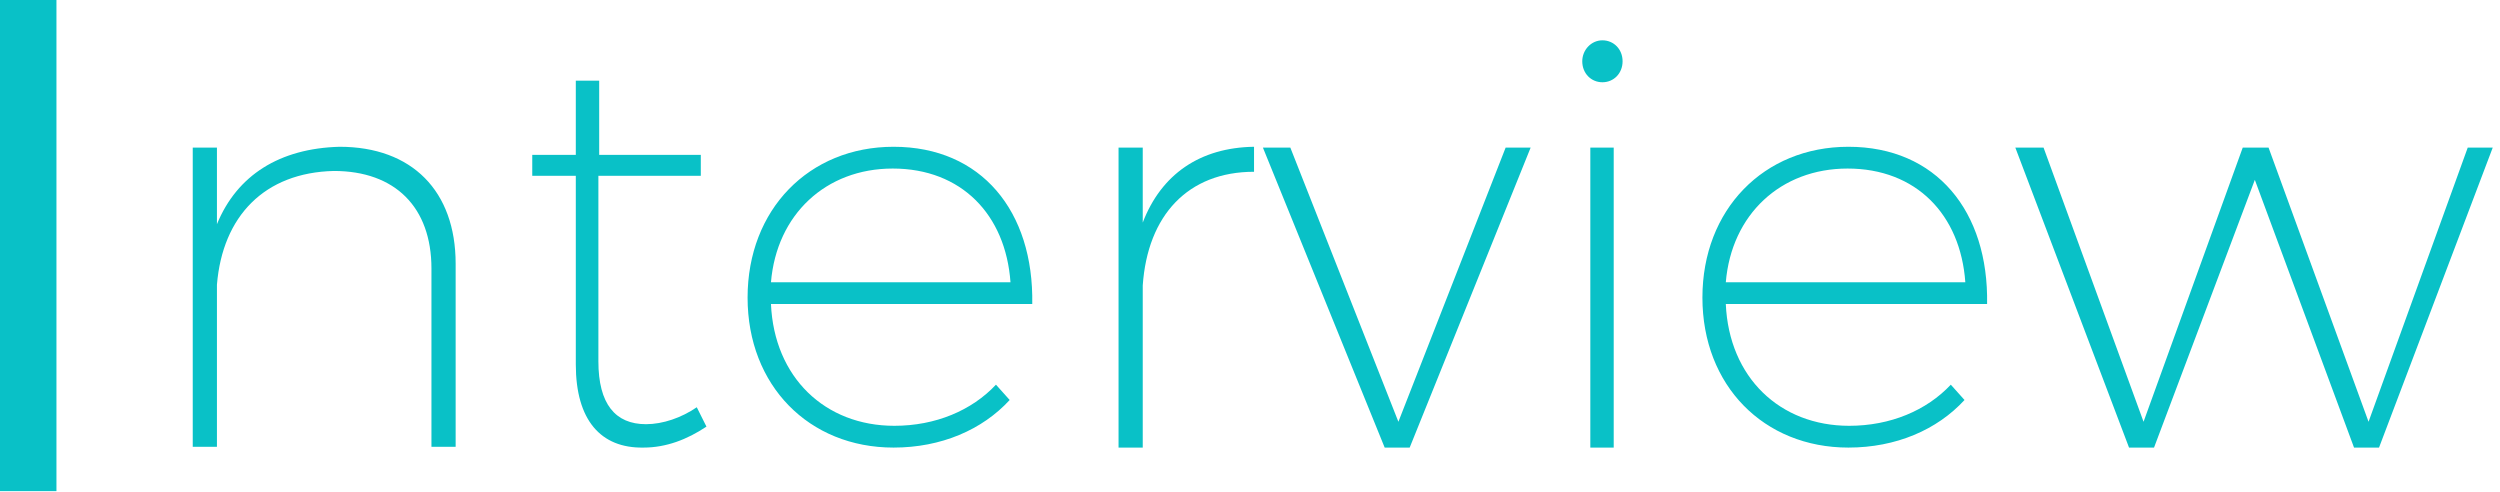
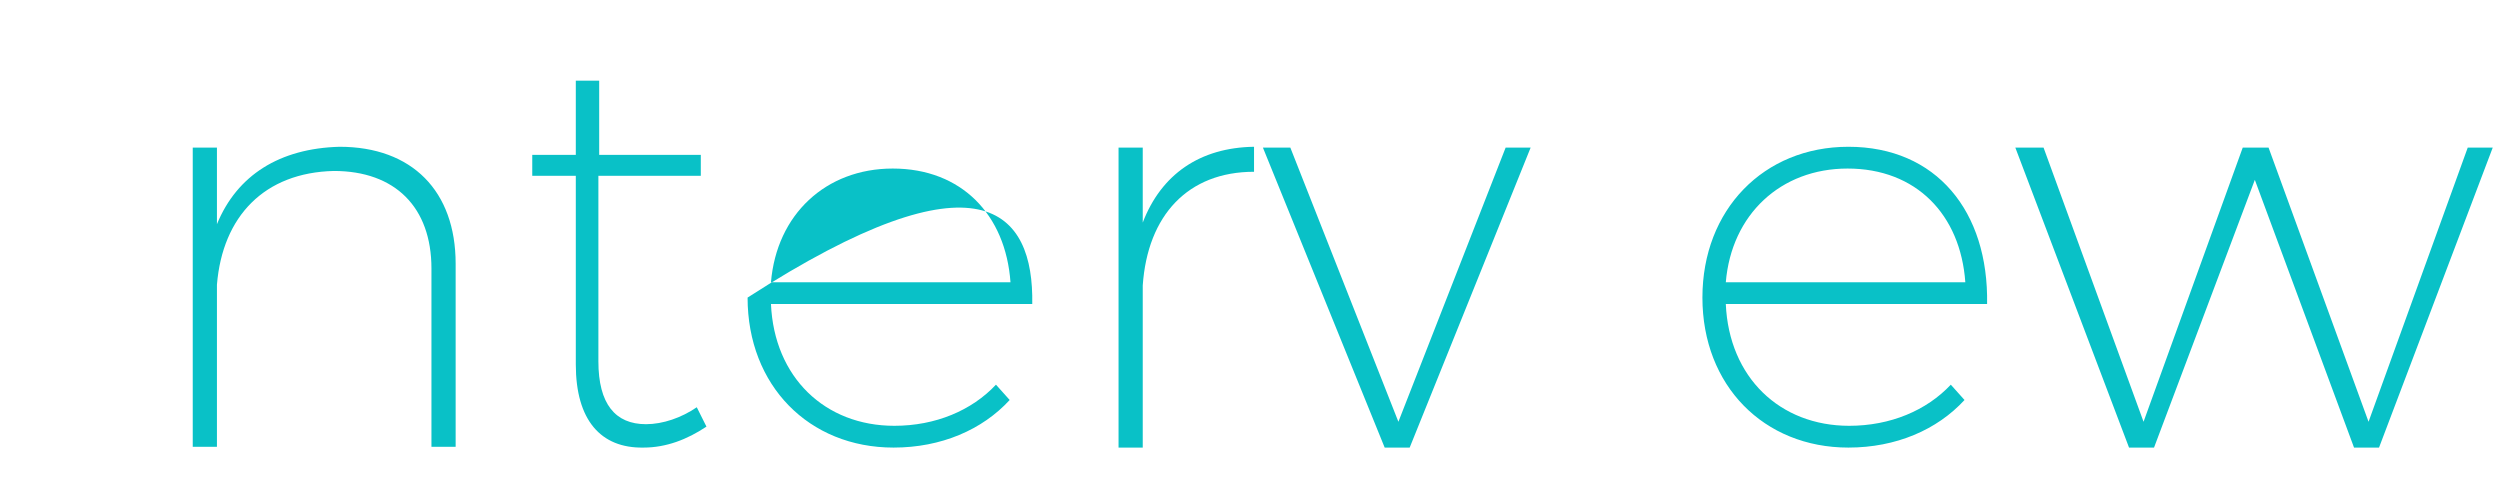
<svg xmlns="http://www.w3.org/2000/svg" version="1.1" id="レイヤー_1" x="0px" y="0px" width="310px" height="61px" viewBox="0 0 310 61" style="enable-background:new 0 0 310 61;" xml:space="preserve">
  <style type="text/css">
	.st0{fill:#09C1C7;}
</style>
-   <path class="st0" d="M7,0v60.9H0V0H7z" />
  <path class="st0" d="M56.5,32.7v22.7h-3V33.3c0-7.6-4.5-12.1-12.1-12.1c-8.6,0.2-13.8,5.6-14.5,14.1v20.1h-3V18.3h3v9.5  c2.5-6.1,7.8-9.4,15.2-9.6C51.1,18.2,56.5,23.7,56.5,32.7z" />
  <path class="st0" d="M87.6,52.9c-2.4,1.6-5,2.6-7.8,2.6c-5.3,0.1-8.4-3.4-8.4-10.3V21.8H66v-2.6h5.4V10h2.9v9.2h12.6v2.6H74.2v23  c0,5.3,2.1,7.8,5.9,7.8c2.1,0,4.4-0.8,6.3-2.1L87.6,52.9z" />
-   <path class="st0" d="M128,37.7H95.6c0.4,9.1,6.7,15.1,15.3,15.1c5.1,0,9.6-1.9,12.6-5.1l1.7,1.9c-3.4,3.7-8.5,5.9-14.4,5.9  c-10.5,0-18.1-7.7-18.1-18.6c0-10.9,7.6-18.7,18.1-18.7C121.7,18.2,128.2,26.2,128,37.7z M125.3,35c-0.6-8.4-6.1-14.1-14.6-14.1  c-8.3,0-14.4,5.7-15.1,14.1H125.3z" />
+   <path class="st0" d="M128,37.7H95.6c0.4,9.1,6.7,15.1,15.3,15.1c5.1,0,9.6-1.9,12.6-5.1l1.7,1.9c-3.4,3.7-8.5,5.9-14.4,5.9  c-10.5,0-18.1-7.7-18.1-18.6C121.7,18.2,128.2,26.2,128,37.7z M125.3,35c-0.6-8.4-6.1-14.1-14.6-14.1  c-8.3,0-14.4,5.7-15.1,14.1H125.3z" />
  <path class="st0" d="M155.5,18.2v3.1c-8.2,0-13.2,5.4-13.8,14.1v20.1h-3V18.3h3v9.3C144,21.6,148.8,18.3,155.5,18.2z" />
  <path class="st0" d="M160,18.3l13.4,34l13.3-34h3.1l-15,37.2h-3.1l-15.1-37.2C156.8,18.3,160,18.3,160,18.3z" />
-   <path class="st0" d="M201.2,7.6c0,1.5-1.1,2.6-2.5,2.6s-2.5-1.1-2.5-2.6c0-1.4,1.1-2.6,2.5-2.6S201.2,6.1,201.2,7.6z M200.1,18.3  v37.2h-2.9V18.3H200.1z" />
  <path class="st0" d="M246.4,37.7H214c0.4,9.1,6.7,15.1,15.3,15.1c5.1,0,9.6-1.9,12.6-5.1l1.7,1.9c-3.4,3.7-8.5,5.9-14.4,5.9  c-10.5,0-18.1-7.7-18.1-18.6c0-10.9,7.6-18.7,18.1-18.7C240.1,18.2,246.6,26.2,246.4,37.7z M243.7,35c-0.6-8.4-6.1-14.1-14.6-14.1  c-8.3,0-14.4,5.7-15.1,14.1H243.7z" />
  <path class="st0" d="M253.4,18.3l12.4,34l12.3-34h3.2l12.4,34l12.3-34h3.1l-14.1,37.2h-3.1l-12.3-33.2l-12.5,33.2h-3.1l-14.1-37.2  C250.2,18.3,253.4,18.3,253.4,18.3z" />
</svg>